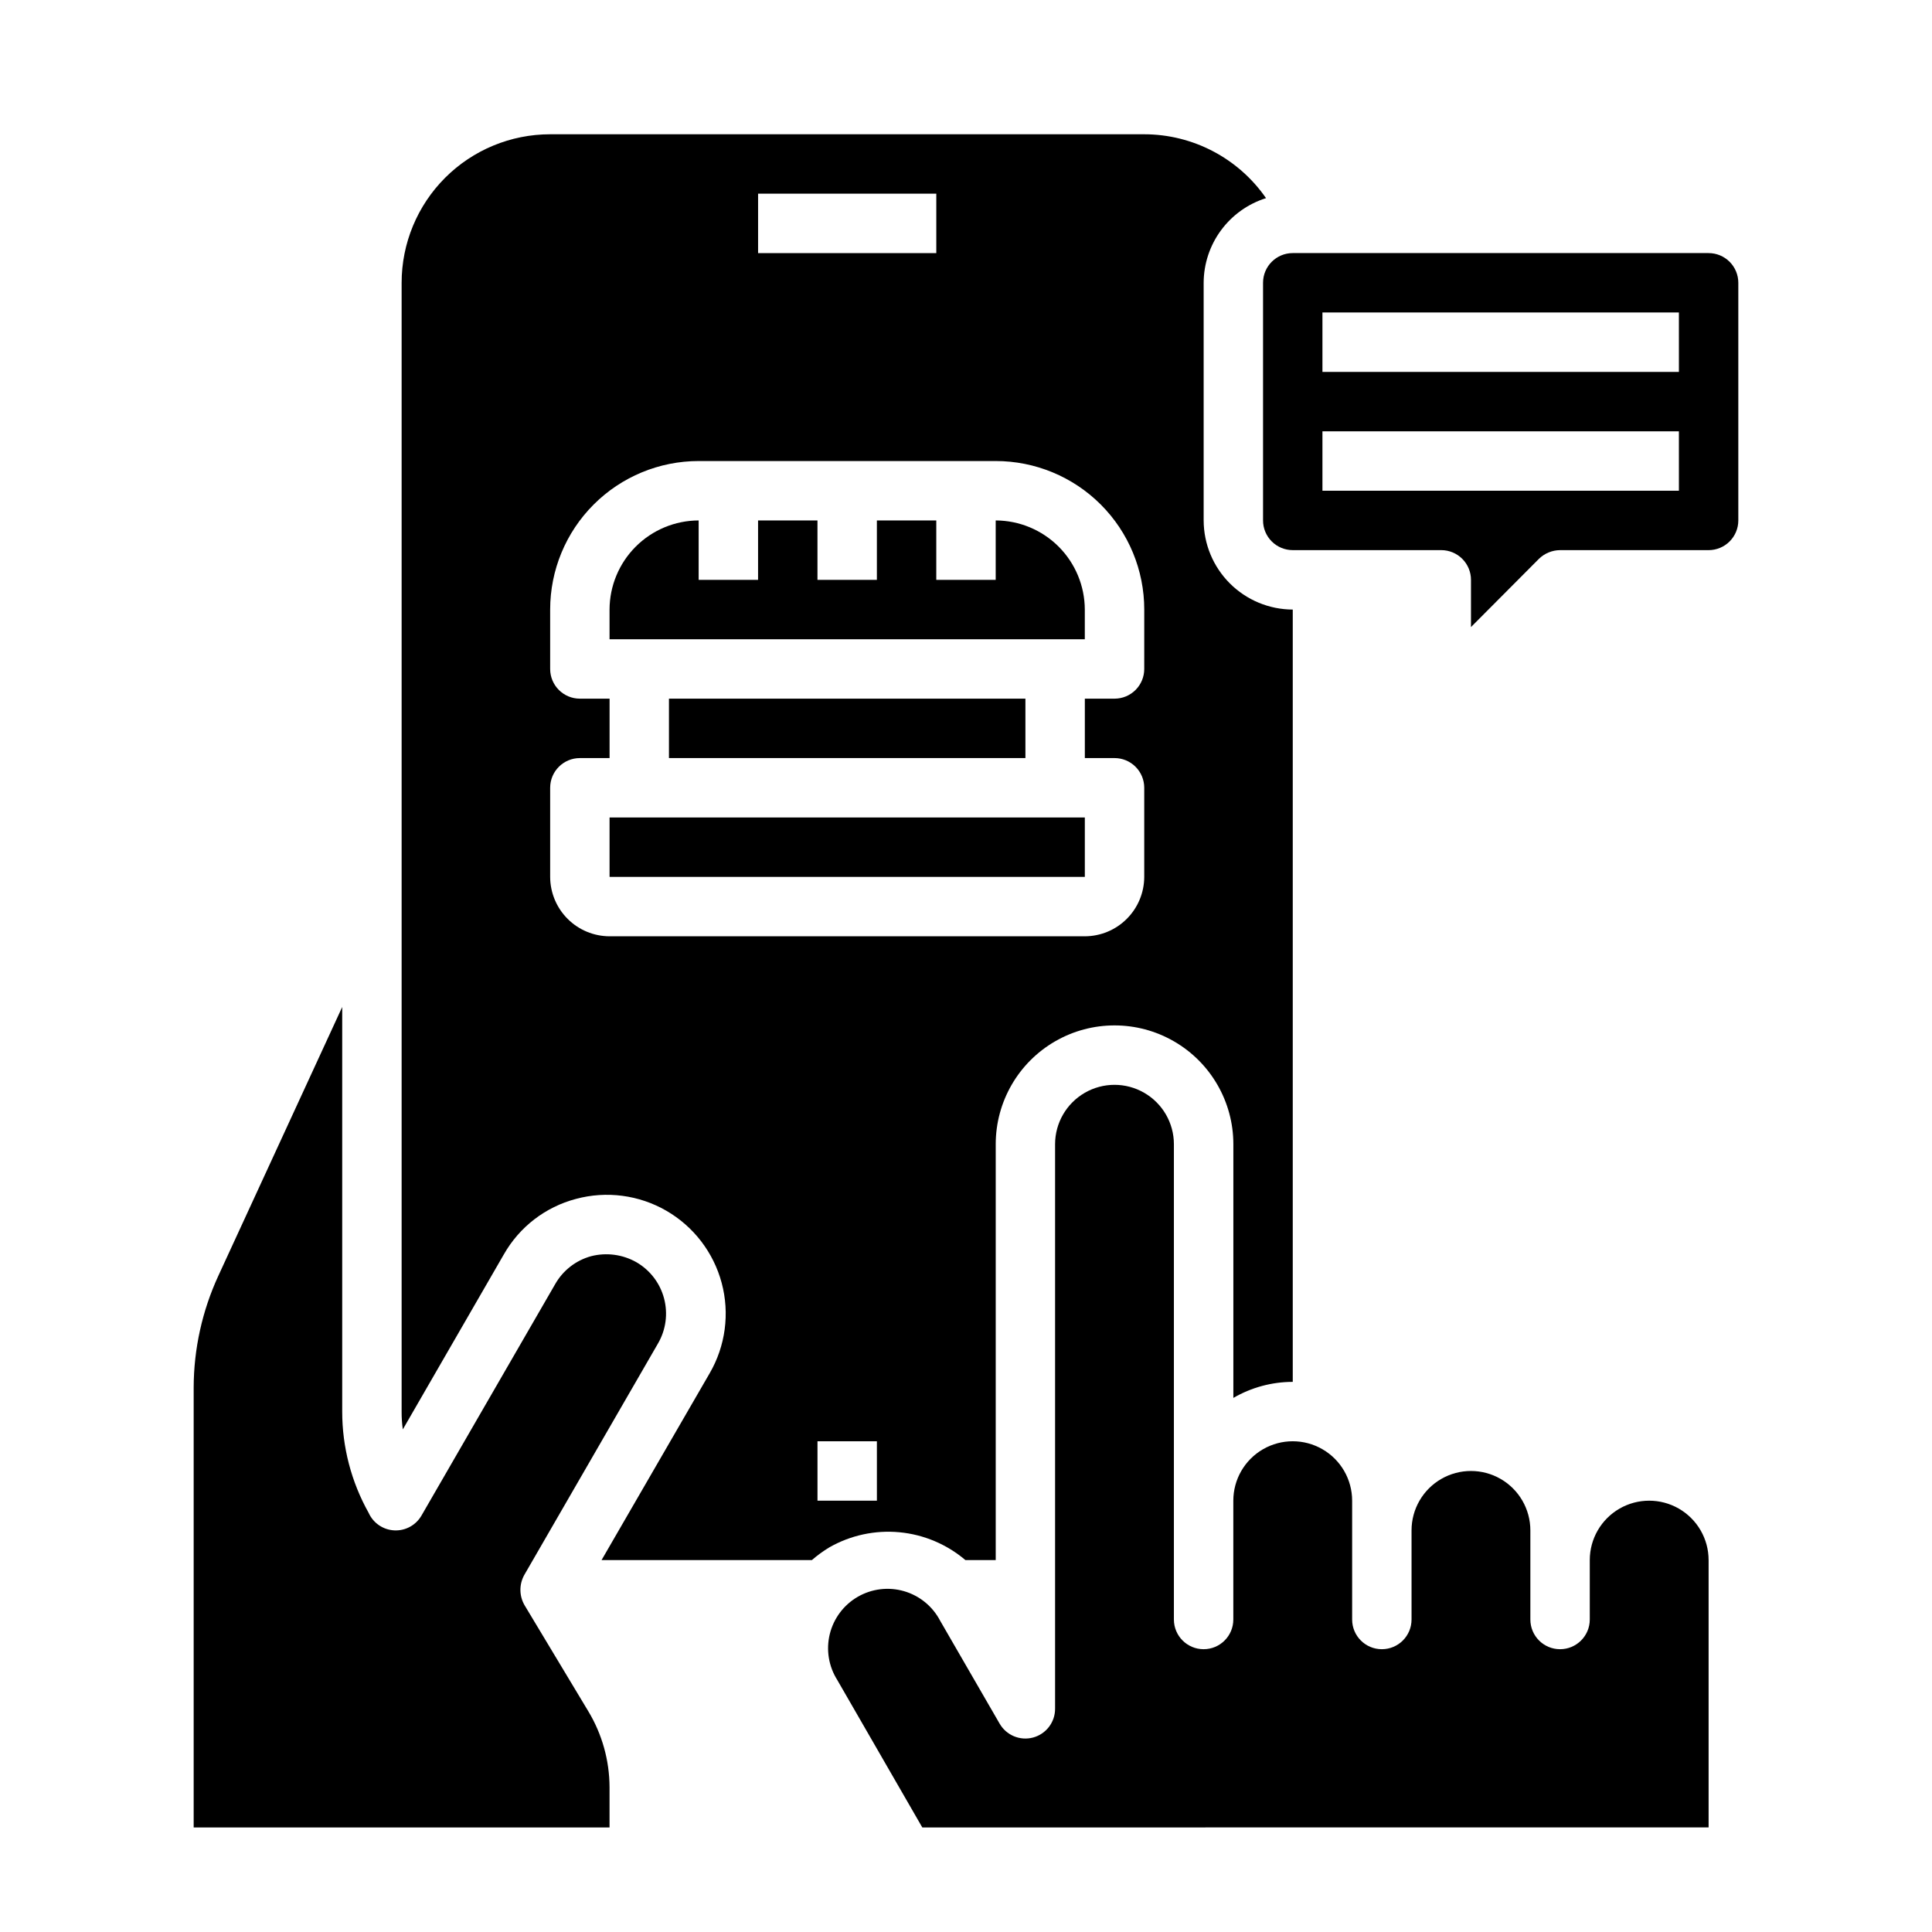
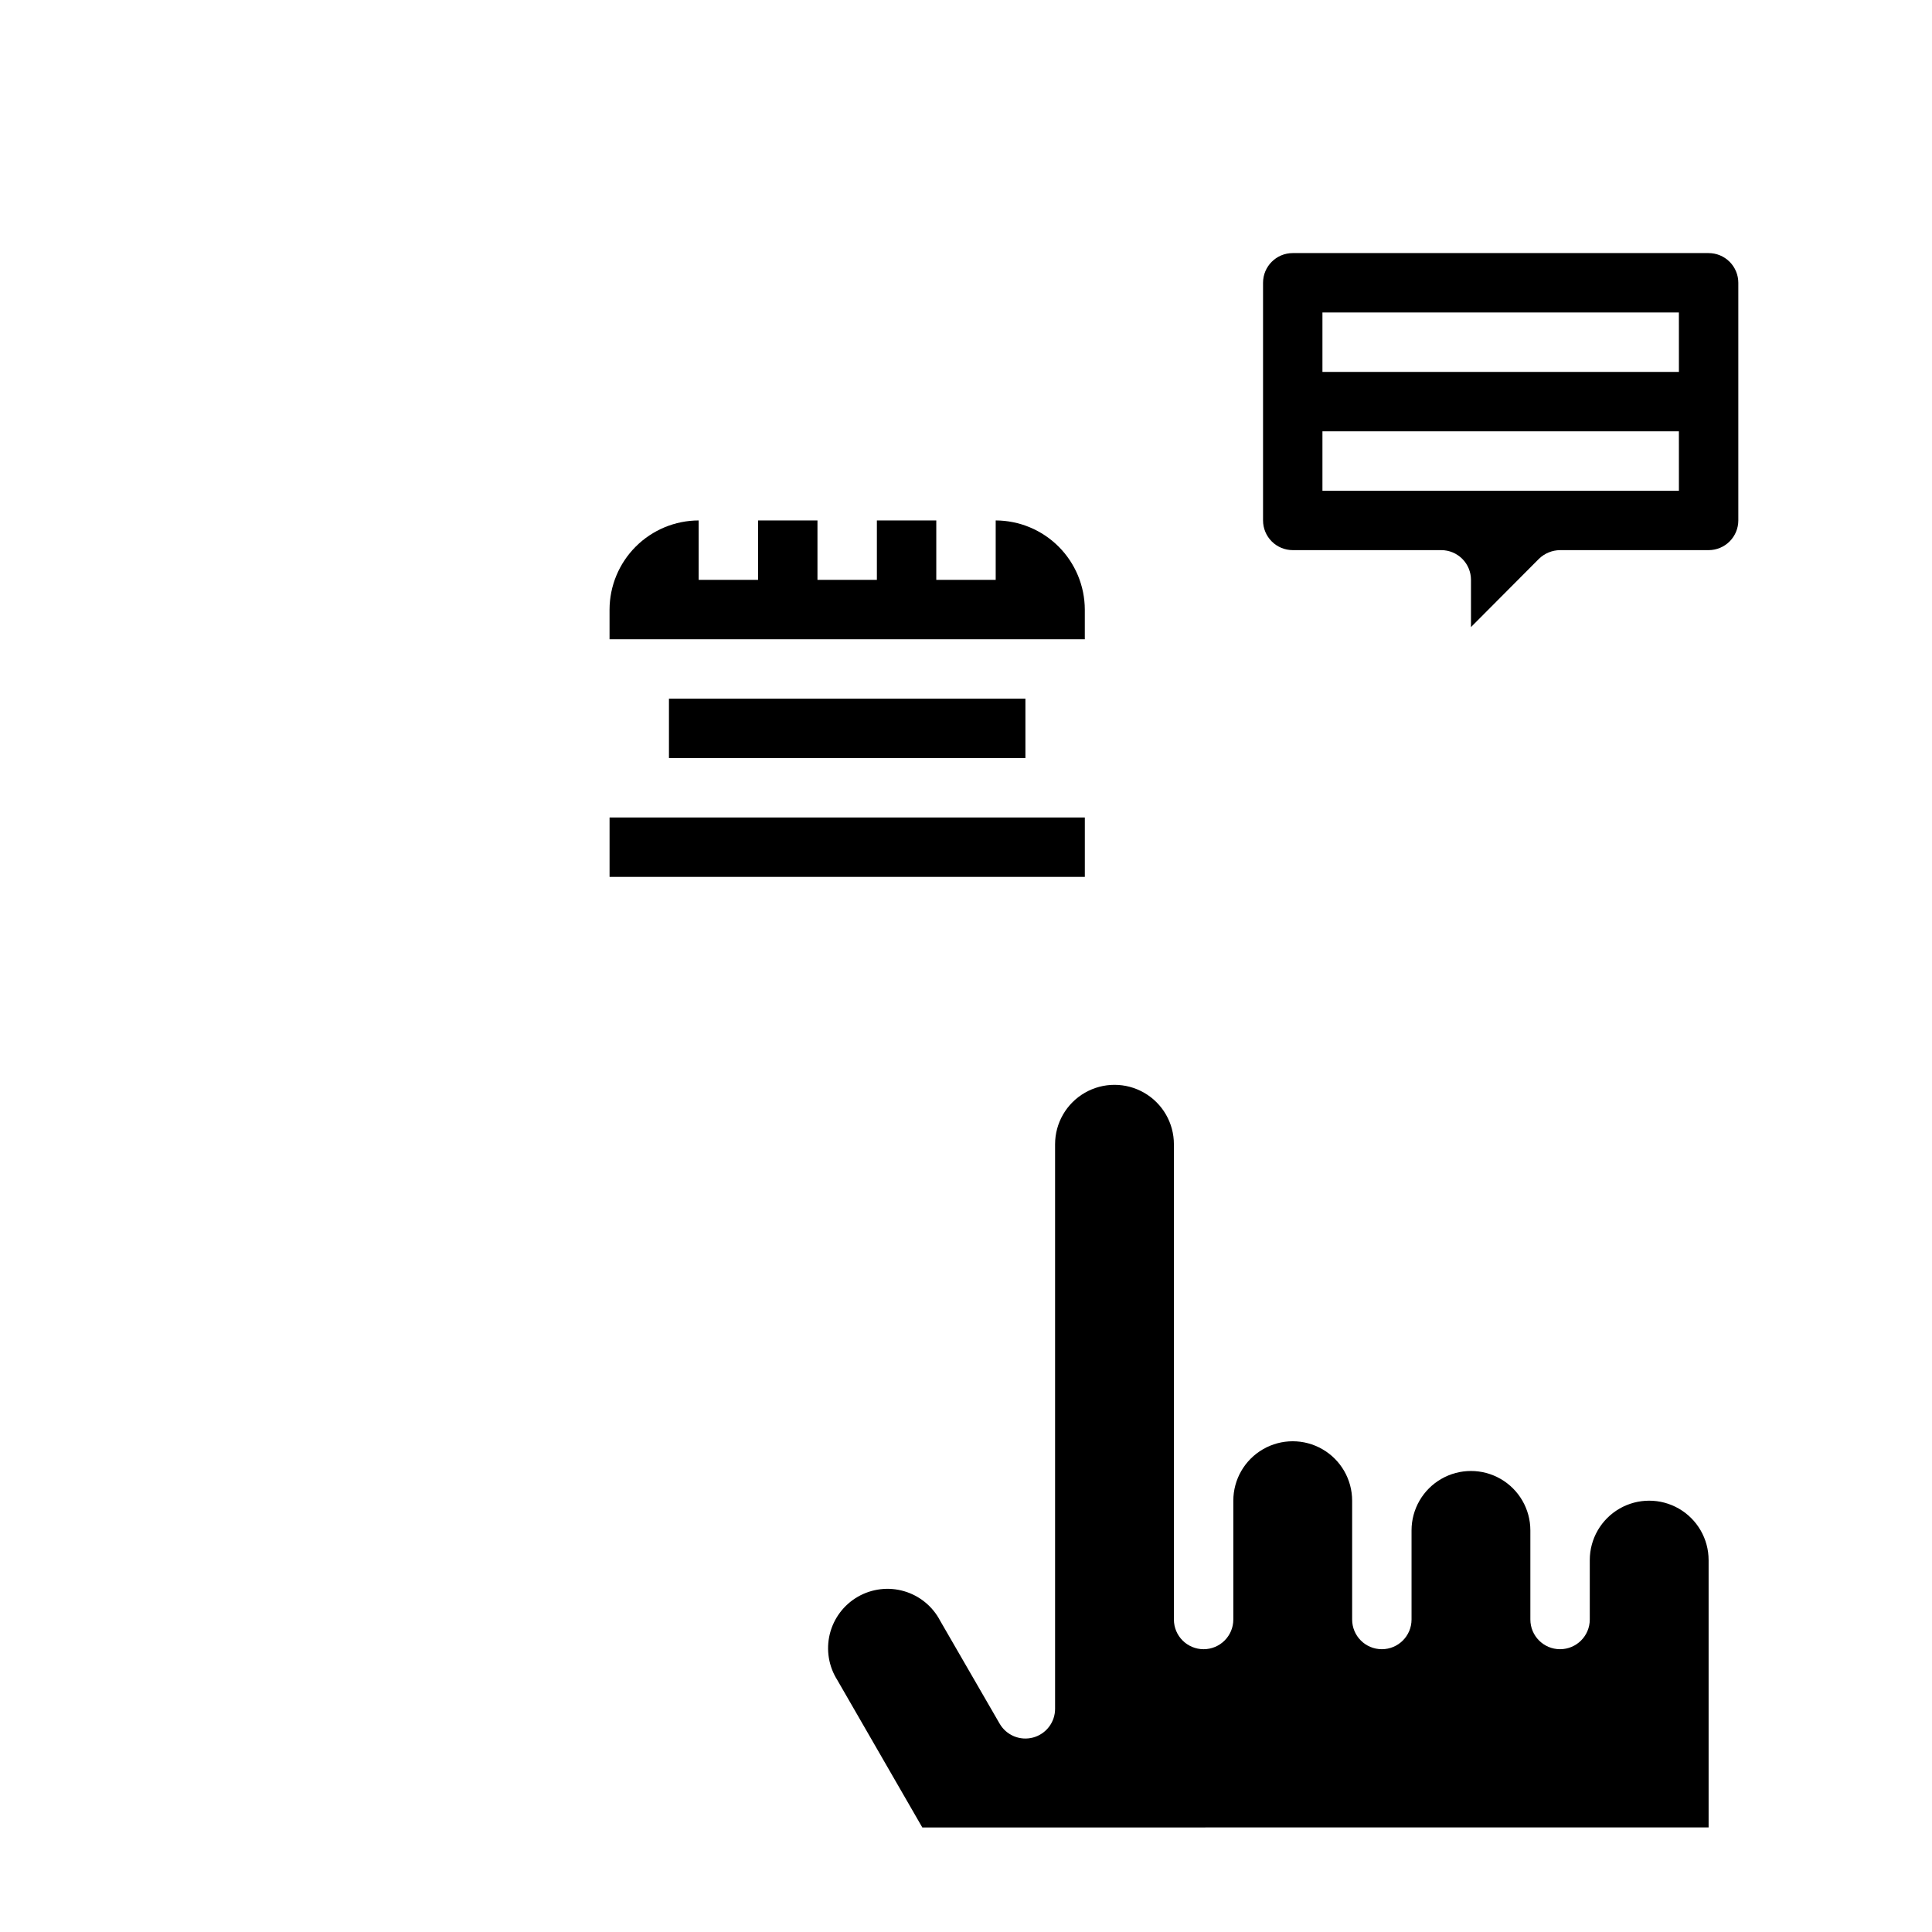
<svg xmlns="http://www.w3.org/2000/svg" fill="#000000" width="800px" height="800px" version="1.1" viewBox="144 144 512 512">
  <g>
    <path d="m407.87 281.92v15.742l-15.746 0.004v-15.746h-15.742v15.742l-15.746 0.004v-15.746h-15.742v15.742l-15.746 0.004v-15.746c-6.254 0.02-12.25 2.512-16.676 6.938-4.426 4.426-6.918 10.422-6.938 16.68v7.871h125.95v-7.871c-0.02-6.258-2.516-12.254-6.938-16.68-4.426-4.426-10.422-6.918-16.68-6.938z" />
    <path d="m305.54 360.64h125.95v15.742h-125.95z" />
    <path d="m321.28 329.15h94.465v15.742h-94.465z" />
-     <path d="m462.98 281.92v-62.977c0.02-5.008 1.629-9.883 4.602-13.914 2.973-4.035 7.148-7.019 11.93-8.52-7.336-10.59-19.395-16.914-32.277-16.926h-157.44c-10.438 0-20.449 4.148-27.832 11.527-7.379 7.383-11.527 17.395-11.527 27.832v299.14c-0.012 1.582 0.094 3.16 0.316 4.723l26.766-46.367v0.004c4.129-7.285 11.027-12.594 19.129-14.723 8.074-2.176 16.684-1.047 23.93 3.133 7.242 4.18 12.523 11.074 14.68 19.152 2.16 8.082 1.012 16.691-3.188 23.926l-28.652 49.512h55.734c1.445-1.258 3-2.391 4.644-3.383 5.629-3.207 12.109-4.602 18.559-3.996 6.449 0.605 12.559 3.184 17.492 7.379h8.031v-110.21c0-11.25 6-21.645 15.742-27.27 9.742-5.625 21.746-5.625 31.488 0 9.742 5.625 15.746 16.02 15.746 27.27v67.227c4.781-2.777 10.211-4.246 15.742-4.25v-204.67c-6.258-0.02-12.254-2.516-16.676-6.938-4.426-4.426-6.922-10.422-6.938-16.68zm-118.08-86.594h47.23v15.746h-47.23zm31.488 346.37-15.746 0.004v-15.746h15.742zm70.848-220.42v0.004c0 2.09-0.828 4.09-2.305 5.566-1.477 1.477-3.481 2.305-5.566 2.305h-7.871v15.742h7.871v0.004c2.086 0 4.09 0.828 5.566 2.305 1.477 1.477 2.305 3.481 2.305 5.566v23.617c-0.012 4.172-1.676 8.168-4.625 11.117-2.949 2.953-6.945 4.613-11.117 4.625h-125.95c-4.172-0.012-8.172-1.672-11.121-4.625-2.949-2.949-4.613-6.945-4.625-11.117v-23.617c0-4.348 3.527-7.871 7.875-7.871h7.871v-15.746h-7.871c-4.348 0-7.875-3.523-7.875-7.871v-15.742c0-10.441 4.148-20.453 11.531-27.832 7.379-7.383 17.391-11.527 27.828-11.527h78.723c10.438 0 20.449 4.144 27.832 11.527 7.379 7.379 11.527 17.391 11.527 27.832z" />
    <path d="m596.8 211.07h-110.21c-4.348 0-7.871 3.523-7.871 7.871v62.977c0 2.09 0.828 4.09 2.305 5.566 1.477 1.477 3.481 2.305 5.566 2.305h39.359c2.09 0 4.09 0.832 5.566 2.309 1.477 1.473 2.309 3.477 2.309 5.566v12.516l18.027-18.105c1.5-1.449 3.5-2.269 5.586-2.285h39.363c2.086 0 4.09-0.828 5.566-2.305 1.473-1.477 2.305-3.477 2.305-5.566v-62.977c0-2.086-0.832-4.09-2.305-5.566-1.477-1.477-3.481-2.305-5.566-2.305zm-7.871 62.977h-94.469v-15.746h94.465zm0-31.488h-94.469v-15.746h94.465z" />
-     <path d="m282.94 561.38c-1.391 2.504-1.363 5.555 0.078 8.031l16.848 28.023c3.691 6.102 5.652 13.098 5.668 20.23v10.629h-110.21v-116.59c0.027-10.223 2.258-20.316 6.535-29.598l32.828-71.242v107.21c-0.004 9.402 2.406 18.645 7.004 26.844 1.211 2.703 3.832 4.5 6.789 4.648 2.957 0.152 5.75-1.371 7.223-3.938l35.426-61.324c2.066-3.633 5.492-6.297 9.523-7.402 4.043-1.031 8.328-0.469 11.965 1.578 3.633 2.09 6.281 5.539 7.359 9.59 1.078 4.047 0.5 8.359-1.609 11.977z" />
    <path d="m596.8 557.44v70.848l-208.38 0.004-22.516-39.047h0.004c-2.305-3.621-3.027-8.023-2.008-12.191 1.023-4.168 3.699-7.738 7.414-9.887 3.715-2.144 8.145-2.684 12.266-1.488 4.121 1.195 7.574 4.019 9.562 7.82l15.742 27.238h0.004c1.766 3.121 5.418 4.652 8.883 3.727 3.461-0.93 5.863-4.078 5.836-7.66v-149.57c0-5.625 3.004-10.82 7.875-13.633 4.871-2.812 10.871-2.812 15.742 0 4.871 2.812 7.871 8.008 7.871 13.633v125.95c0 4.348 3.527 7.871 7.875 7.871 4.348 0 7.871-3.523 7.871-7.871v-31.488c0-5.625 3-10.824 7.871-13.637s10.871-2.812 15.742 0c4.875 2.812 7.875 8.012 7.875 13.637v31.488c0 4.348 3.523 7.871 7.871 7.871 4.348 0 7.871-3.523 7.871-7.871v-23.617c0-5.625 3-10.82 7.871-13.633 4.871-2.812 10.875-2.812 15.746 0 4.871 2.812 7.871 8.008 7.871 13.633v23.617c0 4.348 3.523 7.871 7.871 7.871s7.875-3.523 7.875-7.871v-15.746c0-5.625 3-10.82 7.871-13.633s10.871-2.812 15.742 0c4.871 2.812 7.875 8.008 7.875 13.633z" />
  </g>
</svg>